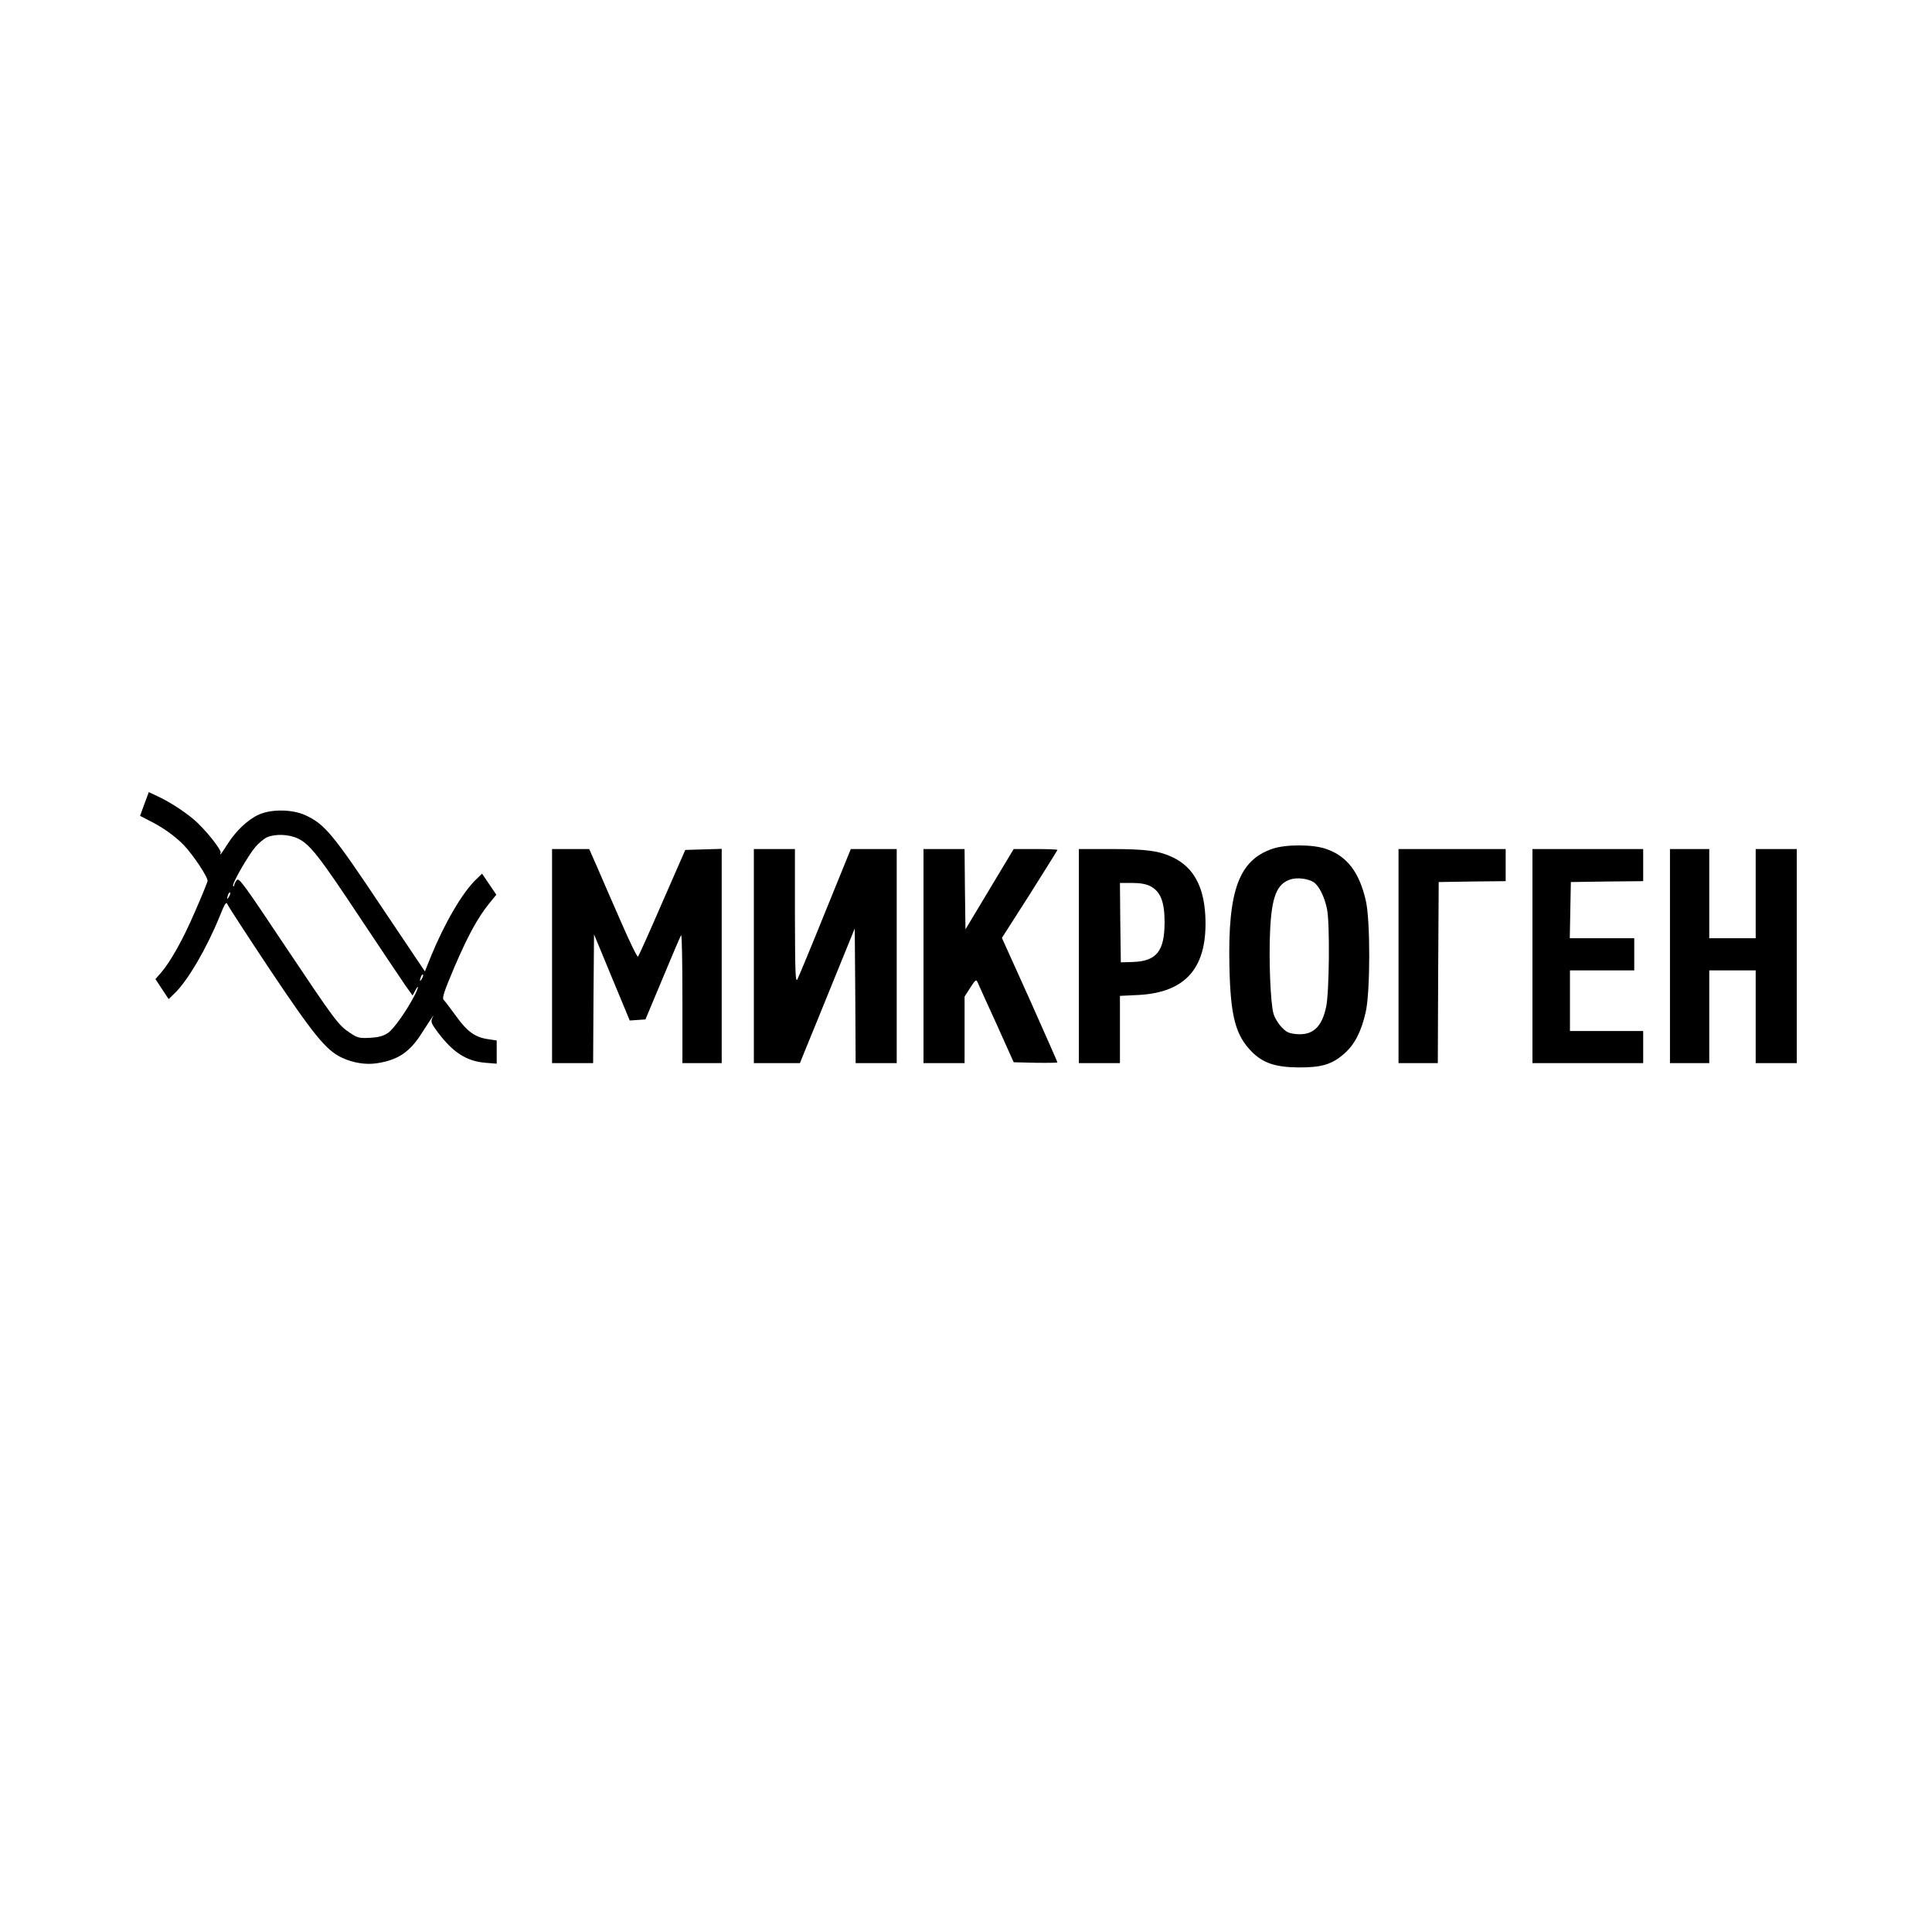
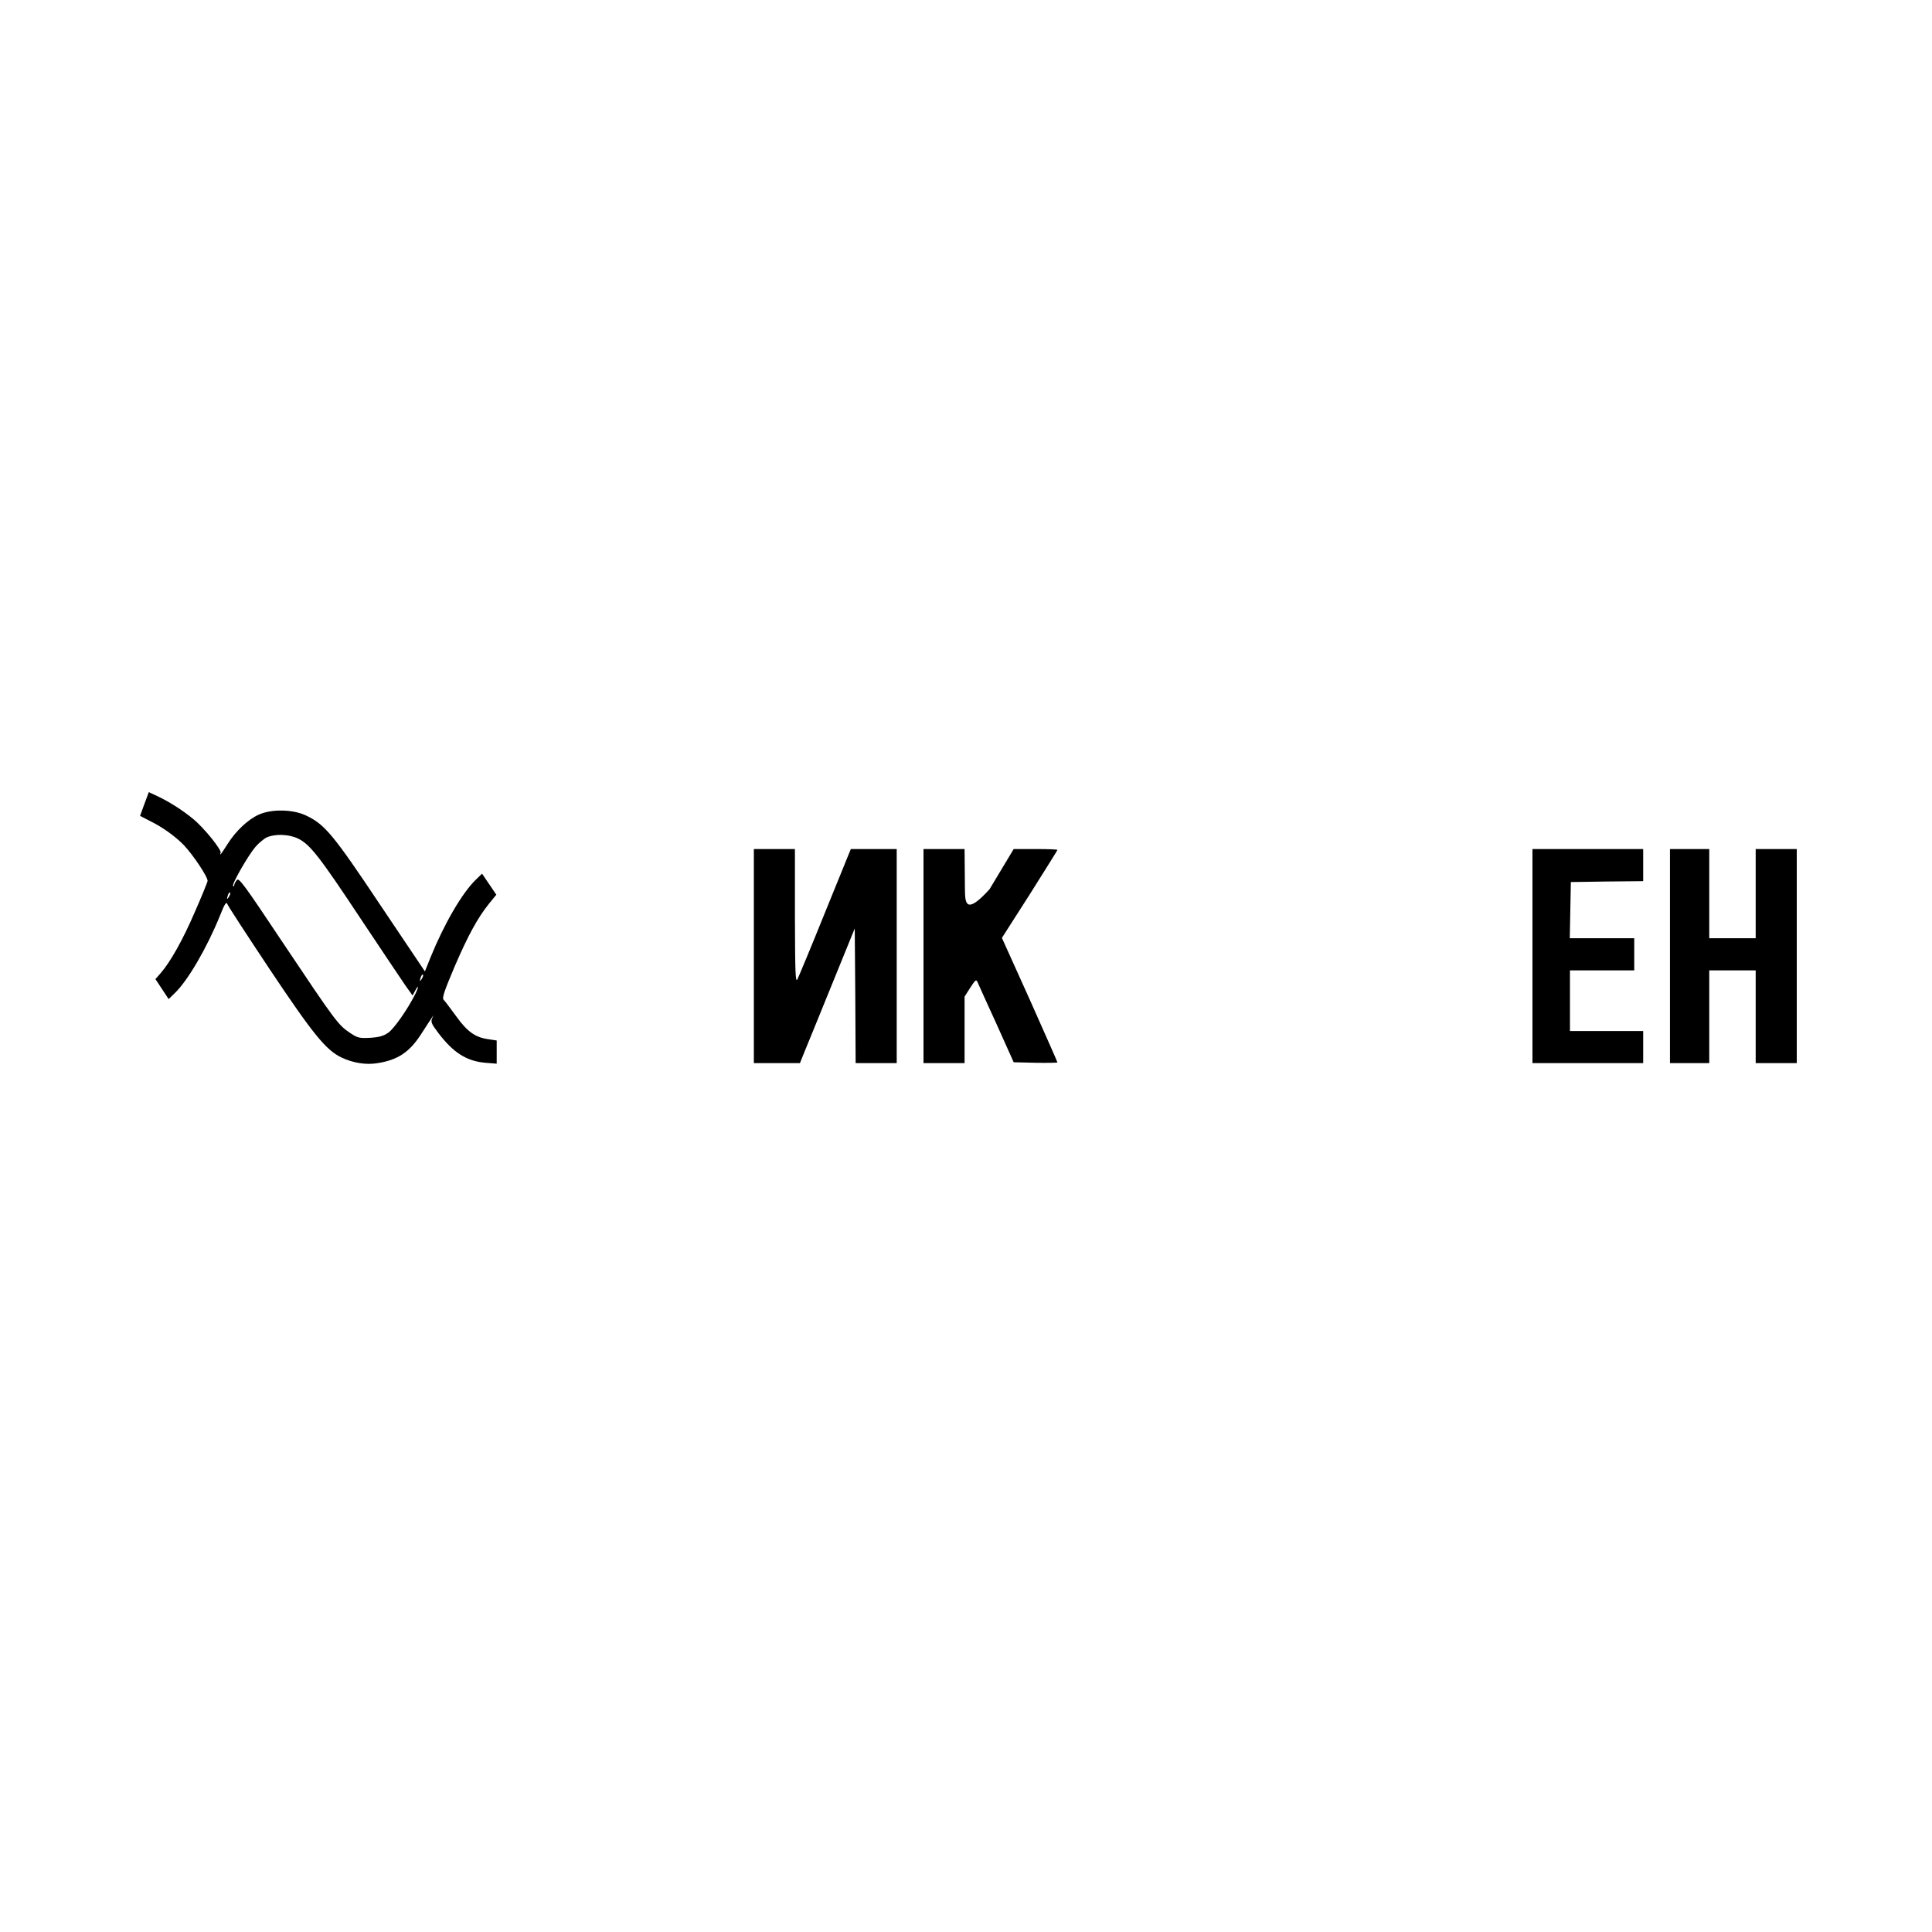
<svg xmlns="http://www.w3.org/2000/svg" viewBox="0 0 800.00 800.00" data-guides="{&quot;vertical&quot;:[],&quot;horizontal&quot;:[]}">
  <path fill="rgb(0, 0, 0)" stroke="none" fill-opacity="1" stroke-width="1" stroke-opacity="1" color="rgb(51, 51, 51)" id="tSvgd7e107e12" title="Path 9" d="M59.775 332.95C59.183 334.575 58.592 336.201 58 337.826C59.282 338.491 60.564 339.156 61.845 339.821C67.391 342.554 72.42 346.175 76.117 349.942C80.036 354.08 86.248 363.389 85.952 364.866C85.804 365.457 83.512 371.22 80.702 377.574C75.747 389.099 70.571 398.334 66.504 402.988C65.789 403.801 65.074 404.614 64.359 405.426C65.272 406.805 66.183 408.185 67.096 409.564C68.007 410.943 68.919 412.322 69.832 413.701C70.67 412.888 71.508 412.076 72.346 411.263C77.744 406.091 85.656 392.571 91.128 379.051C93.051 374.175 93.716 373.215 94.16 374.397C94.456 375.209 102.442 387.474 111.833 401.585C129.802 428.477 134.978 434.757 141.338 437.86C146.144 440.15 151.616 441.037 156.349 440.224C164.779 438.894 169.659 435.644 174.54 427.96C179.642 420.055 180.012 419.538 178.976 421.606C178.311 423.084 178.607 423.897 181.343 427.517C187.628 435.865 193.174 439.411 201.012 440.076C202.565 440.199 204.118 440.323 205.671 440.446C205.671 438.845 205.671 437.244 205.671 435.644C205.671 434.043 205.671 432.442 205.671 430.841C204.537 430.669 203.403 430.497 202.269 430.324C196.871 429.585 193.544 427.295 188.885 420.793C186.519 417.543 184.226 414.514 183.709 413.997C182.969 413.258 183.931 410.45 188.146 400.476C193.839 387.252 197.759 380.086 202.565 374.101C203.551 372.894 204.537 371.688 205.523 370.481C204.537 369.028 203.551 367.575 202.565 366.122C201.579 364.669 200.593 363.216 199.607 361.763C198.769 362.576 197.931 363.389 197.093 364.201C191.399 369.668 183.931 382.524 178.311 396.339C177.522 398.309 176.733 400.279 175.945 402.25C169.807 393.113 163.669 383.976 157.532 374.84C137.862 345.362 134.461 341.298 126.548 337.604C121.15 335.092 112.425 334.945 107.174 337.309C102.59 339.377 97.561 344.18 94.234 349.499C92.755 351.863 91.424 353.784 91.276 353.784C91.128 353.784 91.128 353.489 91.35 353.193C92.015 352.159 84.621 342.924 80.036 339.156C75.599 335.462 69.684 331.694 64.286 329.256C63.398 328.837 62.511 328.419 61.623 328C61.007 329.65 60.391 331.3 59.775 332.95ZM123.369 347.209C128.323 349.573 132.242 354.597 149.324 380.381C158.123 393.606 166.553 406.165 168.032 408.308C168.969 409.613 169.906 410.918 170.842 412.223C171.212 411.534 171.582 410.844 171.951 410.155C173.43 407.421 173.43 408.603 171.951 411.632C168.846 417.838 163.078 426.113 160.712 427.664C158.789 428.994 156.94 429.511 153.243 429.733C148.806 429.955 148.067 429.807 144.887 427.664C140.081 424.488 138.676 422.567 117.675 391.168C100.593 365.531 98.892 363.241 98.005 364.497C97.413 365.236 96.97 366.196 96.97 366.639C96.97 367.009 96.748 367.156 96.526 366.861C95.861 366.196 102.738 354.227 105.769 350.681C107.174 349.056 109.393 347.209 110.576 346.692C114.051 345.214 119.671 345.436 123.369 347.209ZM94.825 371.294C93.938 372.771 93.79 372.328 94.456 370.407C94.751 369.742 95.121 369.373 95.269 369.594C95.491 369.742 95.269 370.555 94.825 371.294ZM174.687 405.279C173.8 406.756 173.652 406.313 174.318 404.392C174.613 403.727 174.983 403.358 175.131 403.579C175.353 403.727 175.131 404.54 174.687 405.279Z" style="" />
-   <path fill="rgb(0, 0, 0)" stroke="none" fill-opacity="1" stroke-width="1" stroke-opacity="1" color="rgb(51, 51, 51)" id="tSvg107ee1c9bd8" title="Path 10" d="M526.82 351.494C512.992 356.222 508.407 368.856 509.073 399.959C509.516 421.015 511.587 428.699 518.464 435.644C523.122 440.224 528.225 441.923 537.69 441.997C547.229 442.071 551.666 440.741 556.768 436.161C560.983 432.393 563.645 427.221 565.494 419.168C567.416 410.967 567.49 381.341 565.568 372.993C562.905 361.246 557.803 354.523 549.225 351.568C543.753 349.573 532.292 349.573 526.82 351.494ZM543.975 365.31C546.194 366.787 548.56 371.515 549.521 376.613C550.704 382.745 550.409 410.82 549.152 416.804C547.377 425.374 543.532 428.846 536.655 428.182C533.623 427.886 532.587 427.369 530.591 425.226C529.26 423.823 527.781 421.385 527.337 419.759C526.08 415.548 525.341 397.152 525.932 385.183C526.598 371.22 528.742 365.901 534.436 364.127C537.172 363.241 541.757 363.832 543.975 365.31Z" style="" />
-   <path fill="rgb(0, 0, 0)" stroke="none" fill-opacity="1" stroke-width="1" stroke-opacity="1" color="rgb(51, 51, 51)" id="tSvg3375a6fdc2" title="Path 11" d="M228.594 395.896C228.594 410.672 228.594 425.448 228.594 440.224C231.429 440.224 234.263 440.224 237.098 440.224C239.933 440.224 242.767 440.224 245.602 440.224C245.651 431.334 245.701 422.443 245.75 413.553C245.824 404.663 245.898 395.773 245.972 386.882C248.436 392.842 250.901 398.802 253.366 404.762C255.831 410.697 258.296 416.632 260.761 422.567C261.846 422.493 262.93 422.419 264.014 422.345C265.099 422.271 266.184 422.197 267.268 422.123C269.659 416.41 272.05 410.697 274.441 404.983C278.36 395.526 281.762 387.547 282.057 387.252C282.353 387.03 282.575 398.777 282.575 413.479C282.575 422.394 282.575 431.309 282.575 440.224C285.286 440.224 287.998 440.224 290.709 440.224C293.421 440.224 296.132 440.224 298.843 440.224C298.843 425.448 298.843 410.672 298.843 395.896C298.843 381.095 298.843 366.295 298.843 351.494C296.329 351.568 293.815 351.642 291.301 351.716C288.787 351.789 286.272 351.863 283.758 351.937C280.579 359.202 277.399 366.467 274.219 373.732C269.043 385.7 264.532 395.748 264.162 396.118C263.867 396.413 260.687 389.912 257.137 381.711C253.514 373.436 249.077 363.315 247.303 359.103C246.194 356.592 245.084 354.08 243.975 351.568C241.412 351.568 238.848 351.568 236.285 351.568C233.721 351.568 231.158 351.568 228.594 351.568C228.594 366.344 228.594 381.12 228.594 395.896Z" style="" />
  <path fill="rgb(0, 0, 0)" stroke="none" fill-opacity="1" stroke-width="1" stroke-opacity="1" color="rgb(51, 51, 51)" id="tSvg15cc2a0fac4" title="Path 12" d="M312.154 395.896C312.154 410.672 312.154 425.448 312.154 440.224C315.333 440.224 318.513 440.224 321.693 440.224C324.872 440.224 328.052 440.224 331.232 440.224C331.996 438.328 332.76 436.432 333.524 434.535C334.855 431.358 339.957 418.799 344.912 406.608C347.919 399.221 350.926 391.832 353.933 384.445C354.007 393.729 354.081 403.013 354.155 412.297C354.204 421.606 354.254 430.915 354.303 440.224C357.138 440.224 359.972 440.224 362.807 440.224C365.641 440.224 368.476 440.224 371.311 440.224C371.311 425.448 371.311 410.672 371.311 395.896C371.311 381.12 371.311 366.344 371.311 351.568C368.131 351.568 364.951 351.568 361.772 351.568C358.616 351.568 355.462 351.568 352.306 351.568C348.782 360.236 345.257 368.905 341.732 377.574C335.964 391.906 330.714 404.466 330.197 405.5C329.383 407.052 329.235 403.136 329.161 379.421C329.161 370.136 329.161 360.852 329.161 351.568C326.327 351.568 323.492 351.568 320.657 351.568C317.823 351.568 314.988 351.568 312.154 351.568C312.154 366.344 312.154 381.12 312.154 395.896Z" style="" />
-   <path fill="rgb(0, 0, 0)" stroke="none" fill-opacity="1" stroke-width="1" stroke-opacity="1" color="rgb(51, 51, 51)" id="tSvgc73af2ca2b" title="Path 13" d="M382.403 395.896C382.403 410.672 382.403 425.448 382.403 440.224C385.237 440.224 388.072 440.224 390.906 440.224C393.741 440.224 396.576 440.224 399.41 440.224C399.41 435.619 399.41 431.014 399.41 426.408C399.41 421.828 399.41 417.247 399.41 412.667C400.199 411.435 400.988 410.204 401.776 408.973C403.921 405.648 404.217 405.426 404.808 406.756C405.178 407.569 408.654 415.4 412.647 424.044C415.013 429.314 417.379 434.584 419.745 439.855C422.777 439.928 425.809 440.002 428.841 440.076C433.795 440.15 437.862 440.076 437.862 439.928C437.862 439.707 432.686 428.034 426.401 413.923C422.555 405.402 418.71 396.881 414.865 388.36C418.71 382.351 422.555 376.342 426.401 370.333C432.686 360.36 437.862 352.085 437.862 351.937C437.862 351.716 433.795 351.568 428.767 351.568C425.76 351.568 422.753 351.568 419.745 351.568C416.418 357.109 413.09 362.65 409.763 368.191C406.435 373.732 403.108 379.273 399.78 384.814C399.706 379.273 399.632 373.732 399.558 368.191C399.509 362.65 399.459 357.109 399.41 351.568C396.576 351.568 393.741 351.568 390.906 351.568C388.072 351.568 385.237 351.568 382.403 351.568C382.403 366.344 382.403 381.12 382.403 395.896Z" style="" />
-   <path fill="rgb(0, 0, 0)" stroke="none" fill-opacity="1" stroke-width="1" stroke-opacity="1" color="rgb(51, 51, 51)" id="tSvg2db207315c" title="Path 14" d="M446.736 395.896C446.736 410.672 446.736 425.448 446.736 440.224C449.57 440.224 452.405 440.224 455.24 440.224C458.074 440.224 460.909 440.224 463.743 440.224C463.743 435.57 463.743 430.915 463.743 426.261C463.743 421.631 463.743 417.001 463.743 412.371C466.282 412.248 468.821 412.125 471.36 412.002C491.252 410.967 500.199 400.476 499.09 379.051C498.424 366.935 494.135 359.177 485.853 355.114C480.086 352.307 474.688 351.568 459.898 351.568C455.511 351.568 451.123 351.568 446.736 351.568C446.736 366.344 446.736 381.12 446.736 395.896ZM476.314 366.935C480.529 369.151 482.23 373.362 482.23 381.859C482.23 393.827 478.902 397.964 469.216 398.334C467.515 398.383 465.814 398.433 464.113 398.482C464.039 392.99 463.965 387.498 463.891 382.006C463.842 376.539 463.793 371.072 463.743 365.605C465.395 365.605 467.046 365.605 468.698 365.605C472.173 365.605 474.54 366.048 476.314 366.935Z" style="" />
-   <path fill="rgb(0, 0, 0)" stroke="none" fill-opacity="1" stroke-width="1" stroke-opacity="1" color="rgb(51, 51, 51)" id="tSvgc6a727aaa9" title="Path 15" d="M579.1 395.896C579.1 410.672 579.1 425.448 579.1 440.224C581.811 440.224 584.523 440.224 587.234 440.224C589.945 440.224 592.657 440.224 595.368 440.224C595.417 427.738 595.466 415.252 595.516 402.767C595.59 390.256 595.664 377.746 595.738 365.236C600.372 365.162 605.006 365.088 609.64 365.014C614.249 364.965 618.858 364.915 623.467 364.866C623.467 362.65 623.467 360.433 623.467 358.217C623.467 356 623.467 353.784 623.467 351.568C616.073 351.568 608.678 351.568 601.284 351.568C593.889 351.568 586.494 351.568 579.1 351.568C579.1 366.344 579.1 381.12 579.1 395.896Z" style="" />
+   <path fill="rgb(0, 0, 0)" stroke="none" fill-opacity="1" stroke-width="1" stroke-opacity="1" color="rgb(51, 51, 51)" id="tSvgc73af2ca2b" title="Path 13" d="M382.403 395.896C382.403 410.672 382.403 425.448 382.403 440.224C385.237 440.224 388.072 440.224 390.906 440.224C393.741 440.224 396.576 440.224 399.41 440.224C399.41 435.619 399.41 431.014 399.41 426.408C399.41 421.828 399.41 417.247 399.41 412.667C400.199 411.435 400.988 410.204 401.776 408.973C403.921 405.648 404.217 405.426 404.808 406.756C405.178 407.569 408.654 415.4 412.647 424.044C415.013 429.314 417.379 434.584 419.745 439.855C422.777 439.928 425.809 440.002 428.841 440.076C433.795 440.15 437.862 440.076 437.862 439.928C437.862 439.707 432.686 428.034 426.401 413.923C422.555 405.402 418.71 396.881 414.865 388.36C418.71 382.351 422.555 376.342 426.401 370.333C432.686 360.36 437.862 352.085 437.862 351.937C437.862 351.716 433.795 351.568 428.767 351.568C425.76 351.568 422.753 351.568 419.745 351.568C416.418 357.109 413.09 362.65 409.763 368.191C399.706 379.273 399.632 373.732 399.558 368.191C399.509 362.65 399.459 357.109 399.41 351.568C396.576 351.568 393.741 351.568 390.906 351.568C388.072 351.568 385.237 351.568 382.403 351.568C382.403 366.344 382.403 381.12 382.403 395.896Z" style="" />
  <path fill="rgb(0, 0, 0)" stroke="none" fill-opacity="1" stroke-width="1" stroke-opacity="1" color="rgb(51, 51, 51)" id="tSvg12ec492df2f" title="Path 16" d="M634.559 395.896C634.559 410.672 634.559 425.448 634.559 440.224C642.201 440.224 649.842 440.224 657.483 440.224C665.124 440.224 672.765 440.224 680.406 440.224C680.406 438.008 680.406 435.791 680.406 433.575C680.406 431.358 680.406 429.142 680.406 426.926C675.353 426.926 670.3 426.926 665.247 426.926C660.194 426.926 655.141 426.926 650.088 426.926C650.088 422.739 650.088 418.553 650.088 414.366C650.088 410.179 650.088 405.993 650.088 401.806C654.525 401.806 658.962 401.806 663.399 401.806C667.835 401.806 672.272 401.806 676.709 401.806C676.709 399.59 676.709 397.373 676.709 395.157C676.709 392.941 676.709 390.724 676.709 388.508C672.272 388.508 667.835 388.508 663.399 388.508C658.937 388.508 654.476 388.508 650.014 388.508C650.088 384.617 650.162 380.726 650.236 376.835C650.31 372.968 650.384 369.102 650.458 365.236C655.462 365.162 660.465 365.088 665.469 365.014C670.448 364.965 675.427 364.915 680.406 364.866C680.406 362.65 680.406 360.433 680.406 358.217C680.406 356 680.406 353.784 680.406 351.568C672.765 351.568 665.124 351.568 657.483 351.568C649.842 351.568 642.201 351.568 634.559 351.568C634.559 366.344 634.559 381.12 634.559 395.896Z" style="" />
  <path fill="rgb(0, 0, 0)" stroke="none" fill-opacity="1" stroke-width="1" stroke-opacity="1" color="rgb(51, 51, 51)" id="tSvg18b2032530e" title="Path 17" d="M691.498 395.896C691.498 410.672 691.498 425.448 691.498 440.224C694.21 440.224 696.921 440.224 699.632 440.224C702.344 440.224 705.055 440.224 707.766 440.224C707.766 433.821 707.766 427.418 707.766 421.015C707.766 414.612 707.766 408.209 707.766 401.806C710.971 401.806 714.175 401.806 717.379 401.806C720.584 401.806 723.788 401.806 726.992 401.806C726.992 408.209 726.992 414.612 726.992 421.015C726.992 427.418 726.992 433.821 726.992 440.224C729.827 440.224 732.662 440.224 735.496 440.224C738.331 440.224 741.165 440.224 744 440.224C744 425.448 744 410.672 744 395.896C744 381.12 744 366.344 744 351.568C741.165 351.568 738.331 351.568 735.496 351.568C732.662 351.568 729.827 351.568 726.992 351.568C726.992 357.724 726.992 363.881 726.992 370.038C726.992 376.195 726.992 382.351 726.992 388.508C723.788 388.508 720.584 388.508 717.379 388.508C714.175 388.508 710.971 388.508 707.766 388.508C707.766 382.351 707.766 376.195 707.766 370.038C707.766 363.881 707.766 357.724 707.766 351.568C705.055 351.568 702.344 351.568 699.632 351.568C696.921 351.568 694.21 351.568 691.498 351.568C691.498 366.344 691.498 381.12 691.498 395.896Z" style="" />
  <defs />
</svg>